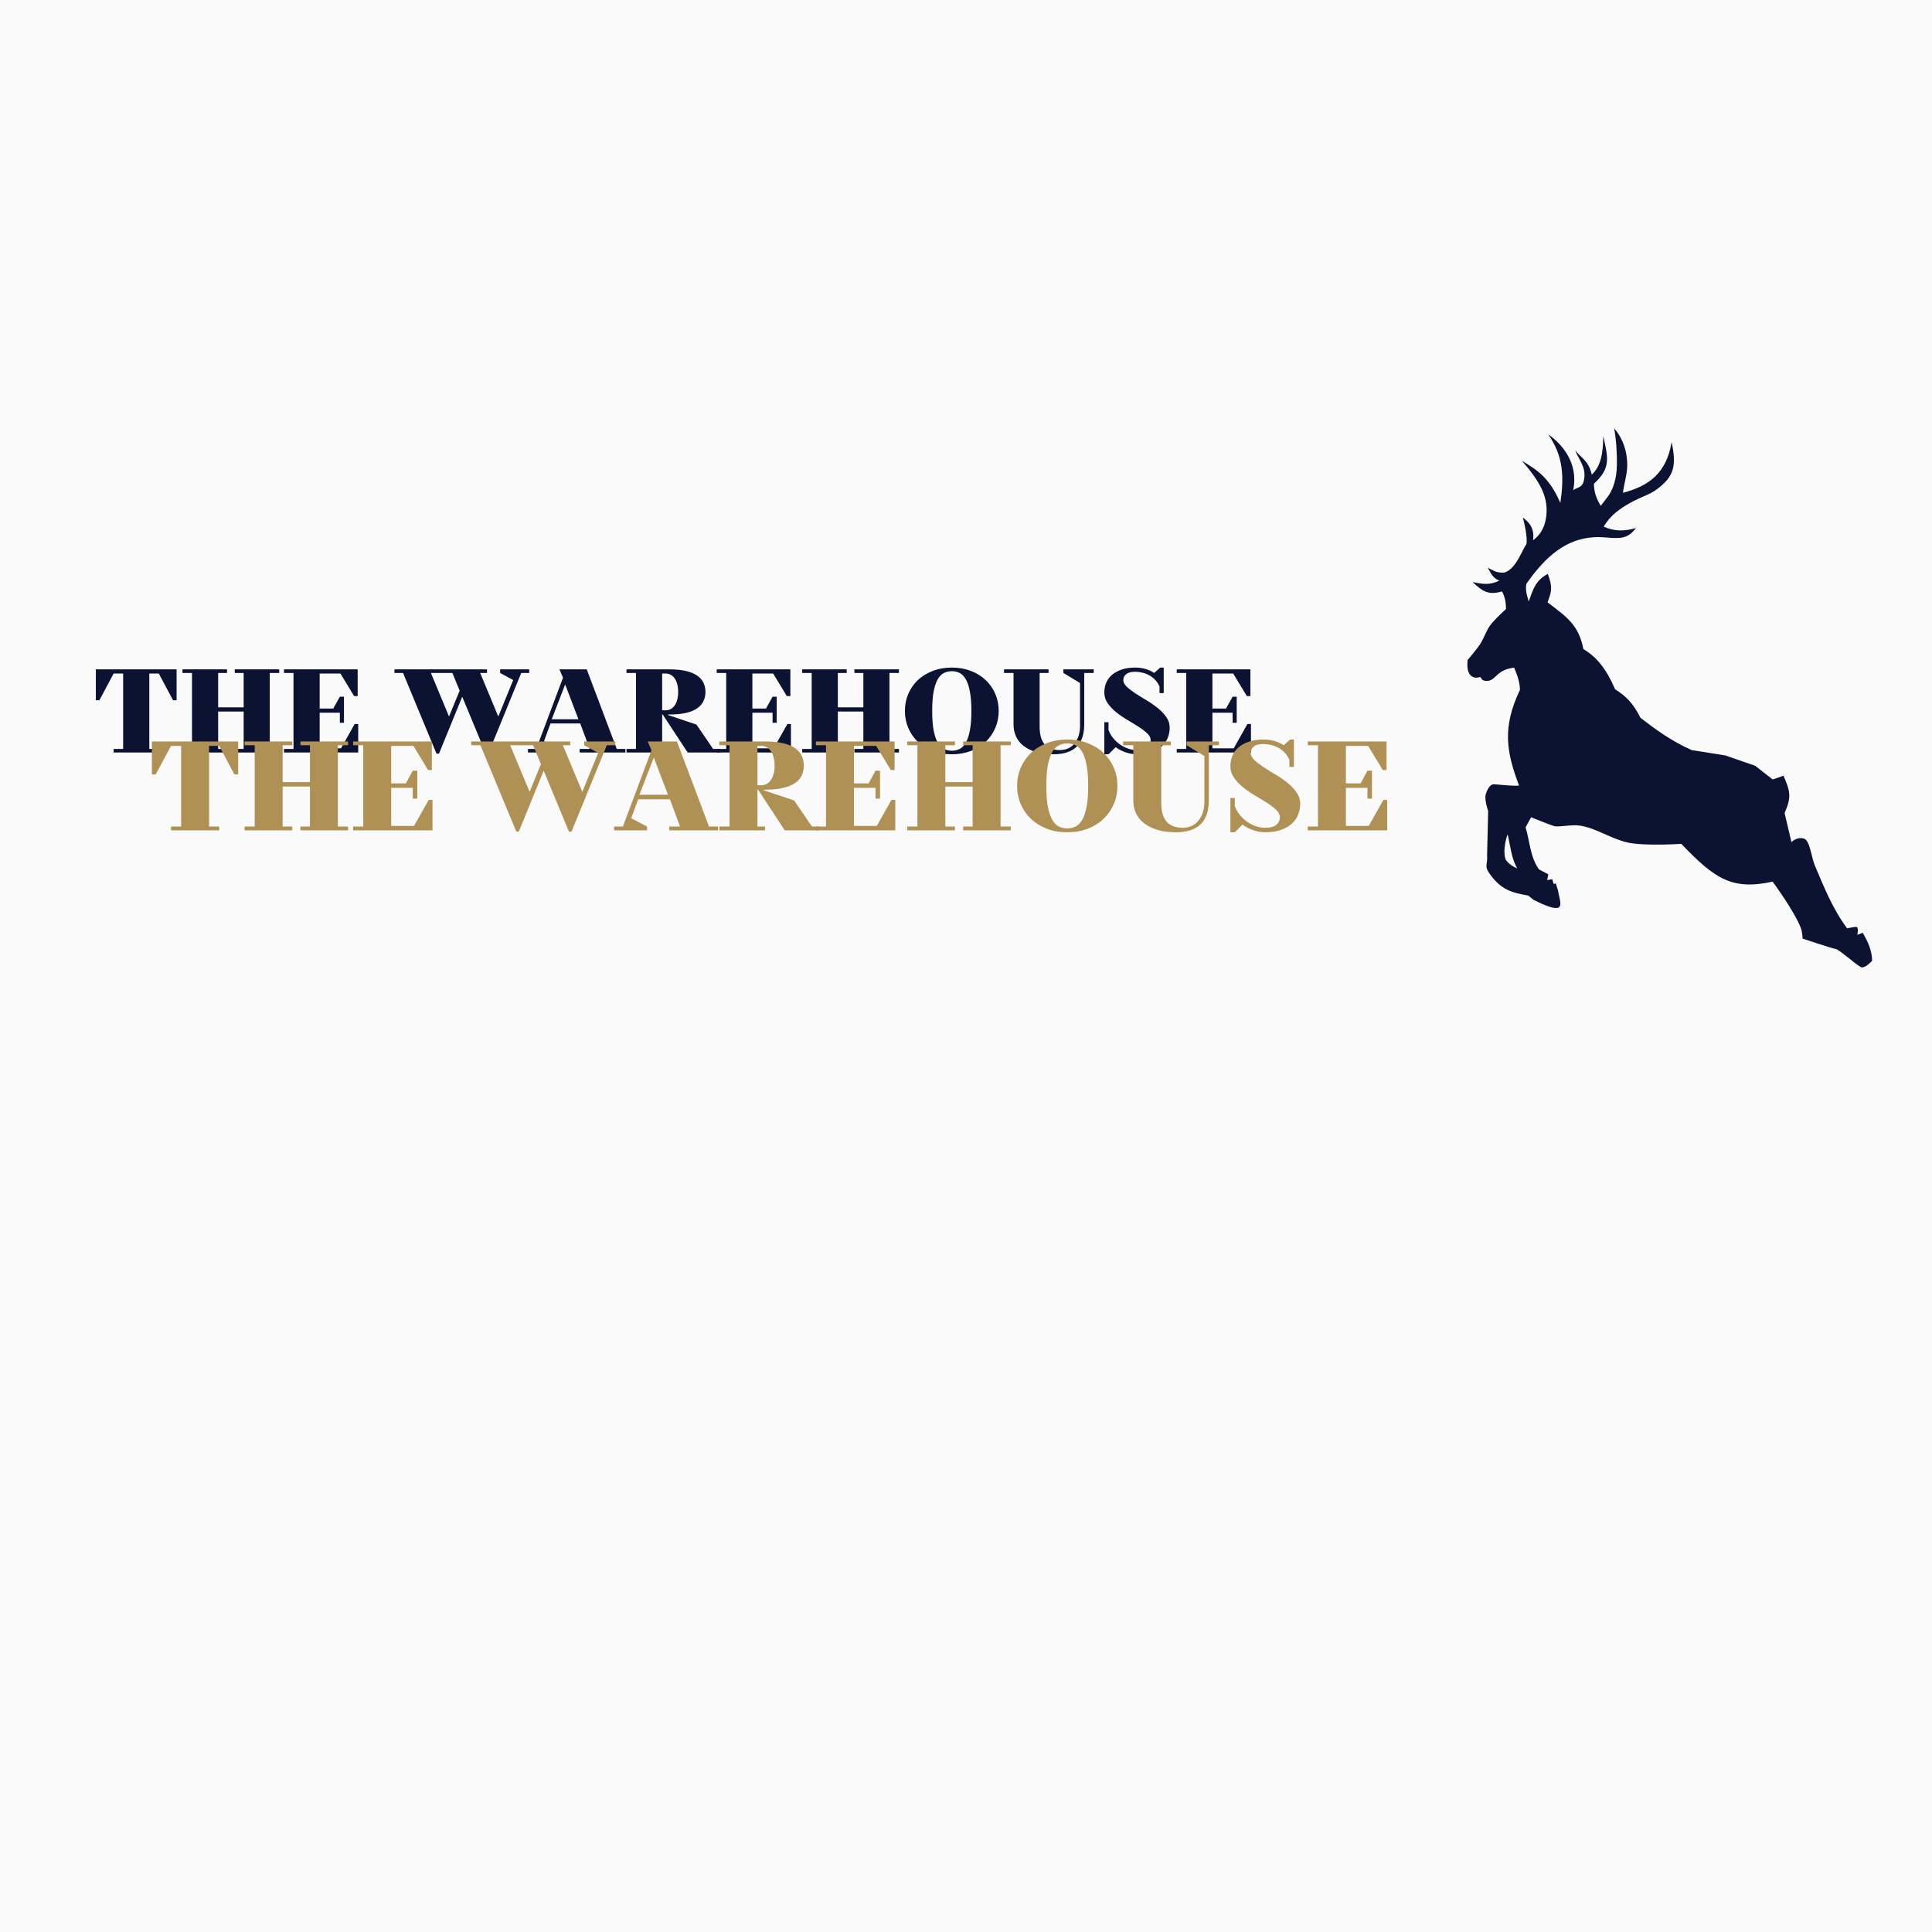
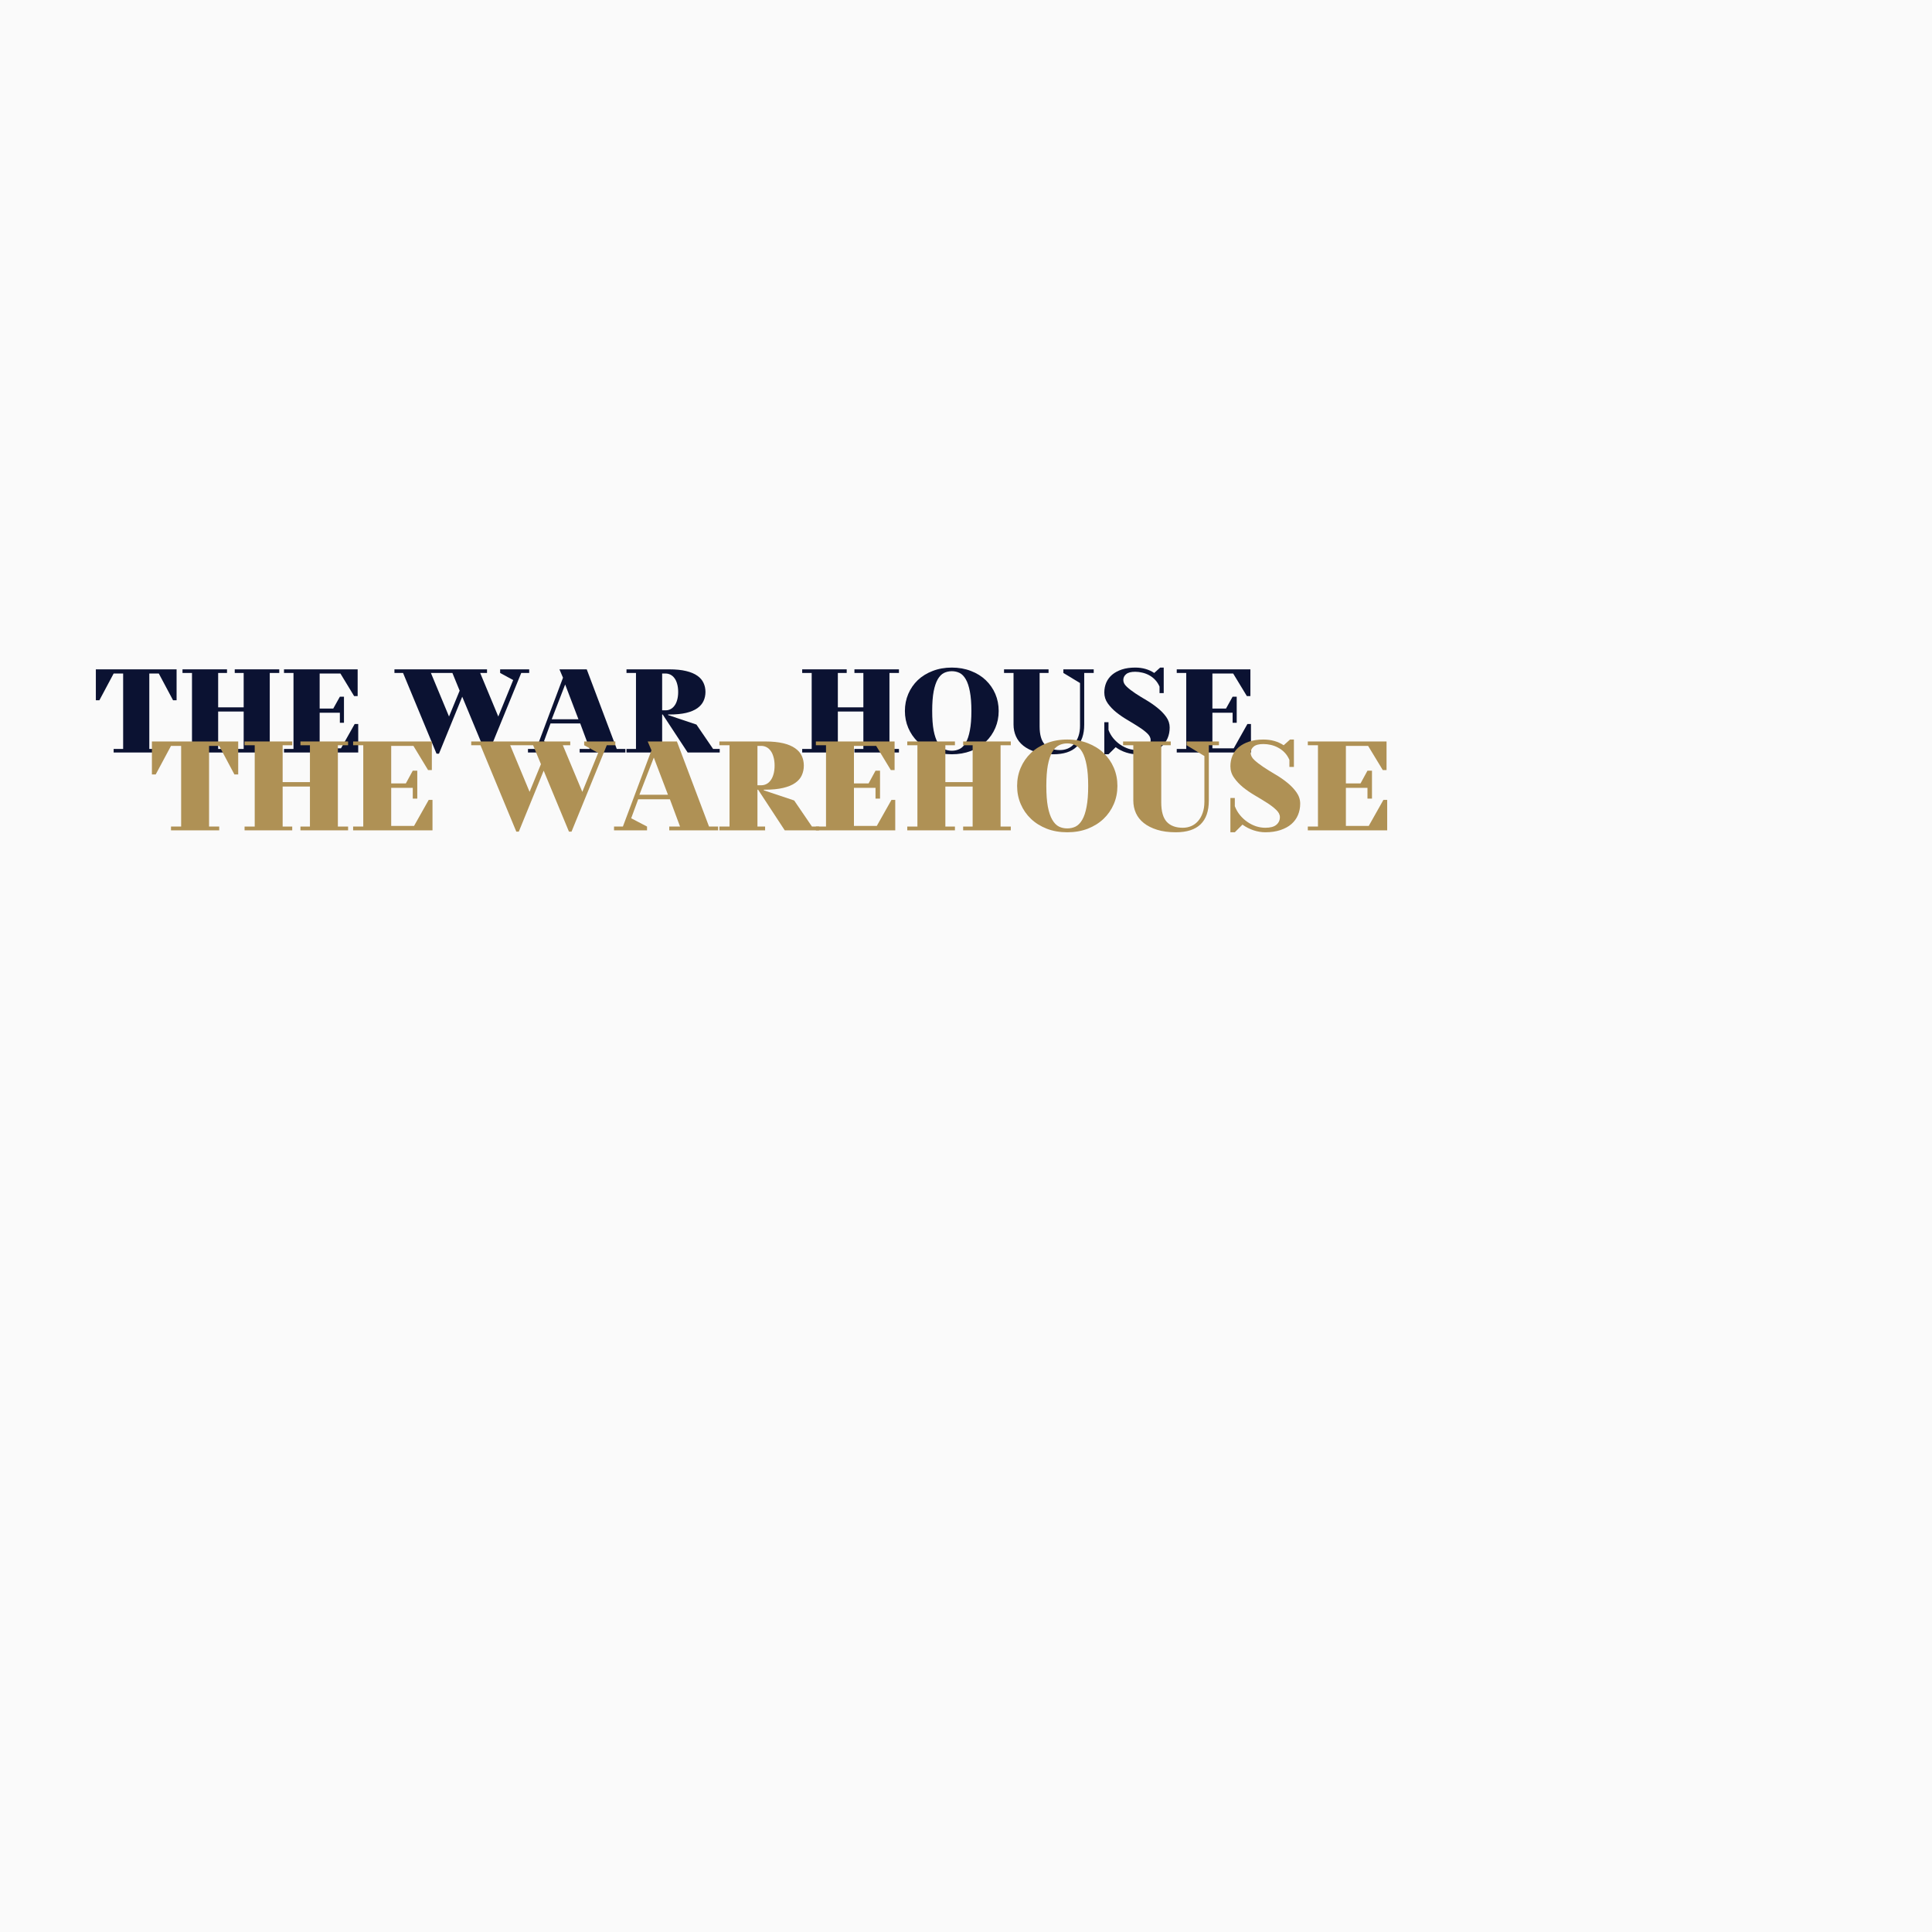
<svg xmlns="http://www.w3.org/2000/svg" version="1.0" preserveAspectRatio="xMidYMid meet" height="500" viewBox="0 0 375 375" zoomAndPan="magnify" width="500">
  <defs>
    <g />
    <clipPath id="404f4da311">
-       <path clip-rule="nonzero" d="M 284 83 L 364 83 L 364 188 L 284 188 Z M 284 83" />
-     </clipPath>
+       </clipPath>
    <clipPath id="9e31cac47b">
      <path clip-rule="nonzero" d="M 271.883 90.344 L 340.871 75.812 L 364.367 187.363 L 295.379 201.895 Z M 271.883 90.344" />
    </clipPath>
    <clipPath id="82db1a5530">
      <path clip-rule="nonzero" d="M 340.617 75.863 L 271.633 90.395 L 295.129 201.949 L 364.113 187.418 Z M 340.617 75.863" />
    </clipPath>
  </defs>
  <rect fill-opacity="1" height="450" y="-37.5" fill="#ffffff" width="450" x="-37.5" />
  <rect fill-opacity="1" height="450" y="-37.5" fill="#fafafa" width="450" x="-37.5" />
  <g fill-opacity="1" fill="#0b1232">
    <g transform="translate(17.683, 146.06)">
      <g>
        <path d="M 16.594 -10.141 L 15.906 -10.141 L 13.141 -15.328 L 11.297 -15.328 L 11.297 -0.688 L 13.141 -0.688 L 13.141 0 L 4.375 0 L 4.375 -0.688 L 6.219 -0.688 L 6.219 -15.328 L 4.375 -15.328 L 1.609 -10.141 L 0.922 -10.141 L 0.922 -16.141 L 16.594 -16.141 Z M 16.594 -10.141" />
      </g>
    </g>
  </g>
  <g fill-opacity="1" fill="#0b1232">
    <g transform="translate(34.735, 146.06)">
      <g>
        <path d="M 0.688 -0.688 L 2.531 -0.688 L 2.531 -15.438 L 0.688 -15.438 L 0.688 -16.141 L 9.328 -16.141 L 9.328 -15.438 L 7.609 -15.438 L 7.609 -8.766 L 12.562 -8.766 L 12.562 -15.438 L 10.828 -15.438 L 10.828 -16.141 L 19.469 -16.141 L 19.469 -15.438 L 17.625 -15.438 L 17.625 -0.688 L 19.469 -0.688 L 19.469 0 L 10.828 0 L 10.828 -0.688 L 12.562 -0.688 L 12.562 -7.953 L 7.609 -7.953 L 7.609 -0.688 L 9.328 -0.688 L 9.328 0 L 0.688 0 Z M 0.688 -0.688" />
      </g>
    </g>
  </g>
  <g fill-opacity="1" fill="#0b1232">
    <g transform="translate(54.436, 146.06)">
      <g>
        <path d="M 0.688 0 L 0.688 -0.688 L 2.531 -0.688 L 2.531 -15.438 L 0.688 -15.438 L 0.688 -16.141 L 14.984 -16.141 L 14.984 -10.953 L 14.297 -10.953 L 11.641 -15.328 L 7.609 -15.328 L 7.609 -8.531 L 10.25 -8.531 L 11.531 -10.828 L 12.328 -10.828 L 12.328 -5.766 L 11.531 -5.766 L 11.531 -7.719 L 7.609 -7.719 L 7.609 -0.812 L 11.75 -0.812 L 14.406 -5.531 L 15.094 -5.531 L 15.094 0 Z M 0.688 0" />
      </g>
    </g>
  </g>
  <g fill-opacity="1" fill="#0b1232">
    <g transform="translate(71.027, 146.06)">
      <g />
    </g>
  </g>
  <g fill-opacity="1" fill="#0b1232">
    <g transform="translate(76.327, 146.06)">
      <g>
        <path d="M 1.906 -15.438 L 0.234 -15.438 L 0.234 -16.141 L 18.203 -16.141 L 18.203 -15.438 L 16.875 -15.438 L 20.391 -6.984 L 23.281 -14.062 L 20.75 -15.438 L 20.75 -16.141 L 26.391 -16.141 L 26.391 -15.438 L 24.844 -15.438 L 18.438 0.234 L 17.984 0.234 L 13.391 -10.828 L 8.875 0.234 L 8.406 0.234 Z M 7.312 -15.438 L 10.828 -6.984 L 12.891 -12 L 11.484 -15.438 Z M 7.312 -15.438" />
      </g>
    </g>
  </g>
  <g fill-opacity="1" fill="#0b1232">
    <g transform="translate(102.48, 146.06)">
      <g>
        <path d="M 0 -0.688 L 1.609 -0.688 L 6.797 -14.516 L 6.109 -16.141 L 11.406 -16.141 L 17.234 -0.688 L 18.906 -0.688 L 18.906 0 L 10.031 0 L 10.031 -0.688 L 11.984 -0.688 L 10.141 -5.641 L 4.375 -5.641 L 3.109 -2.188 L 6 -0.688 L 6 0 L 0 0 Z M 4.609 -6.453 L 9.797 -6.453 L 7.219 -13.203 Z M 4.609 -6.453" />
      </g>
    </g>
  </g>
  <g fill-opacity="1" fill="#0b1232">
    <g transform="translate(120.914, 146.06)">
      <g>
        <path d="M 12.562 0 L 7.719 -7.375 L 7.609 -7.375 L 7.609 -0.688 L 8.984 -0.688 L 8.984 0 L 0.688 0 L 0.688 -0.688 L 2.531 -0.688 L 2.531 -15.438 L 0.688 -15.438 L 0.688 -16.141 L 8.984 -16.141 C 10.273 -16.141 11.367 -16.031 12.266 -15.812 C 13.172 -15.594 13.898 -15.285 14.453 -14.891 C 15.004 -14.504 15.398 -14.039 15.641 -13.5 C 15.891 -12.969 16.016 -12.383 16.016 -11.75 C 16.016 -11.125 15.891 -10.539 15.641 -10 C 15.398 -9.469 15.004 -9.004 14.453 -8.609 C 13.898 -8.211 13.172 -7.906 12.266 -7.688 C 11.367 -7.477 10.273 -7.375 8.984 -7.375 L 8.766 -7.375 L 8.766 -7.266 L 14.266 -5.422 L 17.5 -0.688 L 18.781 -0.688 L 18.781 0 Z M 10.719 -11.75 C 10.719 -12.352 10.648 -12.879 10.516 -13.328 C 10.391 -13.785 10.211 -14.16 9.984 -14.453 C 9.766 -14.742 9.508 -14.961 9.219 -15.109 C 8.926 -15.254 8.617 -15.328 8.297 -15.328 L 7.609 -15.328 L 7.609 -8.188 L 8.297 -8.188 C 8.617 -8.188 8.926 -8.258 9.219 -8.406 C 9.508 -8.551 9.766 -8.77 9.984 -9.062 C 10.211 -9.352 10.391 -9.723 10.516 -10.172 C 10.648 -10.629 10.719 -11.156 10.719 -11.75 Z M 10.719 -11.75" />
      </g>
    </g>
  </g>
  <g fill-opacity="1" fill="#0b1232">
    <g transform="translate(138.427, 146.06)">
      <g>
-         <path d="M 0.688 0 L 0.688 -0.688 L 2.531 -0.688 L 2.531 -15.438 L 0.688 -15.438 L 0.688 -16.141 L 14.984 -16.141 L 14.984 -10.953 L 14.297 -10.953 L 11.641 -15.328 L 7.609 -15.328 L 7.609 -8.531 L 10.25 -8.531 L 11.531 -10.828 L 12.328 -10.828 L 12.328 -5.766 L 11.531 -5.766 L 11.531 -7.719 L 7.609 -7.719 L 7.609 -0.812 L 11.75 -0.812 L 14.406 -5.531 L 15.094 -5.531 L 15.094 0 Z M 0.688 0" />
-       </g>
+         </g>
    </g>
  </g>
  <g fill-opacity="1" fill="#0b1232">
    <g transform="translate(155.017, 146.06)">
      <g>
        <path d="M 0.688 -0.688 L 2.531 -0.688 L 2.531 -15.438 L 0.688 -15.438 L 0.688 -16.141 L 9.328 -16.141 L 9.328 -15.438 L 7.609 -15.438 L 7.609 -8.766 L 12.562 -8.766 L 12.562 -15.438 L 10.828 -15.438 L 10.828 -16.141 L 19.469 -16.141 L 19.469 -15.438 L 17.625 -15.438 L 17.625 -0.688 L 19.469 -0.688 L 19.469 0 L 10.828 0 L 10.828 -0.688 L 12.562 -0.688 L 12.562 -7.953 L 7.609 -7.953 L 7.609 -0.688 L 9.328 -0.688 L 9.328 0 L 0.688 0 Z M 0.688 -0.688" />
      </g>
    </g>
  </g>
  <g fill-opacity="1" fill="#0b1232">
    <g transform="translate(174.719, 146.06)">
      <g>
        <path d="M 19.125 -8.062 C 19.125 -6.883 18.906 -5.785 18.469 -4.766 C 18.031 -3.742 17.41 -2.848 16.609 -2.078 C 15.816 -1.316 14.859 -0.723 13.734 -0.297 C 12.609 0.129 11.375 0.344 10.031 0.344 C 8.676 0.344 7.438 0.129 6.312 -0.297 C 5.188 -0.723 4.223 -1.316 3.422 -2.078 C 2.629 -2.848 2.016 -3.742 1.578 -4.766 C 1.141 -5.785 0.922 -6.883 0.922 -8.062 C 0.922 -9.25 1.141 -10.352 1.578 -11.375 C 2.016 -12.395 2.629 -13.285 3.422 -14.047 C 4.223 -14.805 5.188 -15.398 6.312 -15.828 C 7.438 -16.266 8.676 -16.484 10.031 -16.484 C 11.375 -16.484 12.609 -16.266 13.734 -15.828 C 14.859 -15.398 15.816 -14.805 16.609 -14.047 C 17.41 -13.285 18.031 -12.395 18.469 -11.375 C 18.906 -10.352 19.125 -9.25 19.125 -8.062 Z M 10.031 -0.344 C 10.582 -0.344 11.086 -0.457 11.547 -0.688 C 12.004 -0.914 12.398 -1.32 12.734 -1.906 C 13.078 -2.488 13.344 -3.281 13.531 -4.281 C 13.727 -5.281 13.828 -6.539 13.828 -8.062 C 13.828 -9.582 13.727 -10.844 13.531 -11.844 C 13.344 -12.844 13.078 -13.633 12.734 -14.219 C 12.398 -14.801 12.004 -15.207 11.547 -15.438 C 11.086 -15.664 10.582 -15.781 10.031 -15.781 C 9.477 -15.781 8.969 -15.664 8.5 -15.438 C 8.039 -15.207 7.641 -14.801 7.297 -14.219 C 6.961 -13.633 6.695 -12.844 6.5 -11.844 C 6.312 -10.844 6.219 -9.582 6.219 -8.062 C 6.219 -6.539 6.312 -5.281 6.5 -4.281 C 6.695 -3.281 6.961 -2.488 7.297 -1.906 C 7.641 -1.32 8.039 -0.914 8.5 -0.688 C 8.969 -0.457 9.477 -0.344 10.031 -0.344 Z M 10.031 -0.344" />
      </g>
    </g>
  </g>
  <g fill-opacity="1" fill="#0b1232">
    <g transform="translate(194.305, 146.06)">
      <g>
        <path d="M 17.984 -15.438 L 16.141 -15.438 L 16.141 -5.422 C 16.141 -1.578 14.141 0.344 10.141 0.344 C 8.848 0.344 7.719 0.195 6.75 -0.094 C 5.781 -0.395 4.973 -0.801 4.328 -1.312 C 3.68 -1.832 3.203 -2.441 2.891 -3.141 C 2.578 -3.836 2.422 -4.598 2.422 -5.422 L 2.422 -15.438 L 0.578 -15.438 L 0.578 -16.141 L 9.219 -16.141 L 9.219 -15.438 L 7.484 -15.438 L 7.484 -5.078 C 7.484 -3.461 7.816 -2.289 8.484 -1.562 C 9.16 -0.832 10.133 -0.469 11.406 -0.469 C 11.957 -0.469 12.473 -0.566 12.953 -0.766 C 13.43 -0.973 13.848 -1.281 14.203 -1.688 C 14.555 -2.102 14.832 -2.602 15.031 -3.188 C 15.227 -3.77 15.328 -4.438 15.328 -5.188 L 15.328 -13.484 L 12.094 -15.438 L 12.094 -16.141 L 17.984 -16.141 Z M 17.984 -15.438" />
      </g>
    </g>
  </g>
  <g fill-opacity="1" fill="#0b1232">
    <g transform="translate(212.393, 146.06)">
      <g>
        <path d="M 7.953 -15.672 C 7.141 -15.672 6.551 -15.516 6.188 -15.203 C 5.82 -14.898 5.641 -14.52 5.641 -14.062 C 5.641 -13.613 5.863 -13.18 6.312 -12.766 C 6.758 -12.348 7.312 -11.922 7.969 -11.484 C 8.633 -11.047 9.359 -10.598 10.141 -10.141 C 10.922 -9.68 11.641 -9.18 12.297 -8.641 C 12.961 -8.109 13.52 -7.531 13.969 -6.906 C 14.414 -6.281 14.641 -5.594 14.641 -4.844 C 14.641 -4.082 14.504 -3.391 14.234 -2.766 C 13.961 -2.141 13.555 -1.594 13.016 -1.125 C 12.484 -0.664 11.82 -0.305 11.031 -0.047 C 10.238 0.211 9.328 0.344 8.297 0.344 C 7.609 0.344 6.906 0.227 6.188 0 C 5.469 -0.227 4.789 -0.57 4.156 -1.031 L 2.766 0.344 L 1.953 0.344 L 1.953 -5.875 L 2.766 -5.875 L 2.766 -4.375 C 2.992 -3.781 3.305 -3.238 3.703 -2.75 C 4.109 -2.27 4.562 -1.859 5.062 -1.516 C 5.562 -1.18 6.086 -0.922 6.641 -0.734 C 7.191 -0.555 7.742 -0.469 8.297 -0.469 C 9.223 -0.469 9.895 -0.645 10.312 -1 C 10.738 -1.363 10.953 -1.828 10.953 -2.391 C 10.953 -2.859 10.727 -3.301 10.281 -3.719 C 9.832 -4.145 9.273 -4.566 8.609 -4.984 C 7.953 -5.41 7.234 -5.852 6.453 -6.312 C 5.672 -6.77 4.945 -7.266 4.281 -7.797 C 3.625 -8.328 3.07 -8.906 2.625 -9.531 C 2.176 -10.164 1.953 -10.867 1.953 -11.641 C 1.953 -12.328 2.078 -12.969 2.328 -13.562 C 2.586 -14.156 2.969 -14.664 3.469 -15.094 C 3.977 -15.52 4.602 -15.859 5.344 -16.109 C 6.094 -16.359 6.961 -16.484 7.953 -16.484 C 9.367 -16.484 10.598 -16.133 11.641 -15.438 L 12.797 -16.484 L 13.484 -16.484 L 13.484 -11.531 L 12.672 -11.531 L 12.672 -12.797 C 12.441 -13.316 12.156 -13.754 11.812 -14.109 C 11.469 -14.473 11.082 -14.77 10.656 -15 C 10.238 -15.227 9.797 -15.395 9.328 -15.5 C 8.867 -15.613 8.41 -15.672 7.953 -15.672 Z M 7.953 -15.672" />
      </g>
    </g>
  </g>
  <g fill-opacity="1" fill="#0b1232">
    <g transform="translate(227.717, 146.06)">
      <g>
-         <path d="M 0.688 0 L 0.688 -0.688 L 2.531 -0.688 L 2.531 -15.438 L 0.688 -15.438 L 0.688 -16.141 L 14.984 -16.141 L 14.984 -10.953 L 14.297 -10.953 L 11.641 -15.328 L 7.609 -15.328 L 7.609 -8.531 L 10.25 -8.531 L 11.531 -10.828 L 12.328 -10.828 L 12.328 -5.766 L 11.531 -5.766 L 11.531 -7.719 L 7.609 -7.719 L 7.609 -0.812 L 11.75 -0.812 L 14.406 -5.531 L 15.094 -5.531 L 15.094 0 Z M 0.688 0" />
+         <path d="M 0.688 0 L 0.688 -0.688 L 2.531 -0.688 L 2.531 -15.438 L 0.688 -15.438 L 0.688 -16.141 L 14.984 -16.141 L 14.984 -10.953 L 14.297 -10.953 L 11.641 -15.328 L 7.609 -15.328 L 7.609 -8.531 L 10.25 -8.531 L 11.531 -10.828 L 12.328 -10.828 L 12.328 -5.766 L 11.531 -5.766 L 11.531 -7.719 L 7.609 -7.719 L 7.609 -0.812 L 11.75 -0.812 L 14.406 -5.531 L 15.094 -5.531 L 15.094 0 Z " />
      </g>
    </g>
  </g>
  <g fill-opacity="1" fill="#af9155">
    <g transform="translate(28.502, 161.168)">
      <g>
        <path d="M 17.734 -10.844 L 17 -10.844 L 14.047 -16.391 L 12.078 -16.391 L 12.078 -0.734 L 14.047 -0.734 L 14.047 0 L 4.688 0 L 4.688 -0.734 L 6.656 -0.734 L 6.656 -16.391 L 4.688 -16.391 L 1.719 -10.844 L 0.984 -10.844 L 0.984 -17.25 L 17.734 -17.25 Z M 17.734 -10.844" />
      </g>
    </g>
  </g>
  <g fill-opacity="1" fill="#af9155">
    <g transform="translate(46.737, 161.168)">
      <g>
        <path d="M 0.734 -0.734 L 2.703 -0.734 L 2.703 -16.516 L 0.734 -16.516 L 0.734 -17.25 L 9.984 -17.25 L 9.984 -16.516 L 8.125 -16.516 L 8.125 -9.359 L 13.422 -9.359 L 13.422 -16.516 L 11.578 -16.516 L 11.578 -17.25 L 20.828 -17.25 L 20.828 -16.516 L 18.844 -16.516 L 18.844 -0.734 L 20.828 -0.734 L 20.828 0 L 11.578 0 L 11.578 -0.734 L 13.422 -0.734 L 13.422 -8.5 L 8.125 -8.5 L 8.125 -0.734 L 9.984 -0.734 L 9.984 0 L 0.734 0 Z M 0.734 -0.734" />
      </g>
    </g>
  </g>
  <g fill-opacity="1" fill="#af9155">
    <g transform="translate(67.806, 161.168)">
      <g>
        <path d="M 0.734 0 L 0.734 -0.734 L 2.703 -0.734 L 2.703 -16.516 L 0.734 -16.516 L 0.734 -17.25 L 16.016 -17.25 L 16.016 -11.703 L 15.281 -11.703 L 12.438 -16.391 L 8.125 -16.391 L 8.125 -9.109 L 10.969 -9.109 L 12.312 -11.578 L 13.188 -11.578 L 13.188 -6.156 L 12.312 -6.156 L 12.312 -8.25 L 8.125 -8.25 L 8.125 -0.859 L 12.562 -0.859 L 15.406 -5.906 L 16.141 -5.906 L 16.141 0 Z M 0.734 0" />
      </g>
    </g>
  </g>
  <g fill-opacity="1" fill="#af9155">
    <g transform="translate(85.548, 161.168)">
      <g />
    </g>
  </g>
  <g fill-opacity="1" fill="#af9155">
    <g transform="translate(91.215, 161.168)">
      <g>
        <path d="M 2.047 -16.516 L 0.25 -16.516 L 0.25 -17.25 L 19.469 -17.25 L 19.469 -16.516 L 18.031 -16.516 L 21.812 -7.469 L 24.891 -15.031 L 22.172 -16.516 L 22.172 -17.25 L 28.219 -17.25 L 28.219 -16.516 L 26.562 -16.516 L 19.719 0.25 L 19.219 0.25 L 14.312 -11.578 L 9.484 0.25 L 9 0.25 Z M 7.812 -16.516 L 11.578 -7.469 L 13.781 -12.844 L 12.266 -16.516 Z M 7.812 -16.516" />
      </g>
    </g>
  </g>
  <g fill-opacity="1" fill="#af9155">
    <g transform="translate(119.184, 161.168)">
      <g>
        <path d="M 0 -0.734 L 1.719 -0.734 L 7.266 -15.531 L 6.531 -17.25 L 12.203 -17.25 L 18.438 -0.734 L 20.203 -0.734 L 20.203 0 L 10.719 0 L 10.719 -0.734 L 12.812 -0.734 L 10.844 -6.031 L 4.688 -6.031 L 3.328 -2.344 L 6.406 -0.734 L 6.406 0 L 0 0 Z M 4.922 -6.906 L 10.469 -6.906 L 7.719 -14.125 Z M 4.922 -6.906" />
      </g>
    </g>
  </g>
  <g fill-opacity="1" fill="#af9155">
    <g transform="translate(138.897, 161.168)">
      <g>
        <path d="M 13.422 0 L 8.25 -7.891 L 8.125 -7.891 L 8.125 -0.734 L 9.609 -0.734 L 9.609 0 L 0.734 0 L 0.734 -0.734 L 2.703 -0.734 L 2.703 -16.516 L 0.734 -16.516 L 0.734 -17.25 L 9.609 -17.25 C 10.984 -17.25 12.148 -17.133 13.109 -16.906 C 14.078 -16.676 14.859 -16.348 15.453 -15.922 C 16.047 -15.504 16.473 -15.008 16.734 -14.438 C 16.992 -13.863 17.125 -13.238 17.125 -12.562 C 17.125 -11.895 16.992 -11.27 16.734 -10.688 C 16.473 -10.113 16.047 -9.617 15.453 -9.203 C 14.859 -8.785 14.078 -8.461 13.109 -8.234 C 12.148 -8.004 10.984 -7.891 9.609 -7.891 L 9.359 -7.891 L 9.359 -7.766 L 15.25 -5.797 L 18.703 -0.734 L 20.078 -0.734 L 20.078 0 Z M 11.453 -12.562 C 11.453 -13.207 11.379 -13.77 11.234 -14.25 C 11.098 -14.738 10.91 -15.141 10.672 -15.453 C 10.441 -15.766 10.172 -16 9.859 -16.156 C 9.547 -16.312 9.219 -16.391 8.875 -16.391 L 8.125 -16.391 L 8.125 -8.75 L 8.875 -8.75 C 9.219 -8.75 9.547 -8.828 9.859 -8.984 C 10.172 -9.141 10.441 -9.375 10.672 -9.688 C 10.91 -10 11.098 -10.395 11.234 -10.875 C 11.379 -11.363 11.453 -11.926 11.453 -12.562 Z M 11.453 -12.562" />
      </g>
    </g>
  </g>
  <g fill-opacity="1" fill="#af9155">
    <g transform="translate(157.625, 161.168)">
      <g>
        <path d="M 0.734 0 L 0.734 -0.734 L 2.703 -0.734 L 2.703 -16.516 L 0.734 -16.516 L 0.734 -17.25 L 16.016 -17.25 L 16.016 -11.703 L 15.281 -11.703 L 12.438 -16.391 L 8.125 -16.391 L 8.125 -9.109 L 10.969 -9.109 L 12.312 -11.578 L 13.188 -11.578 L 13.188 -6.156 L 12.312 -6.156 L 12.312 -8.25 L 8.125 -8.25 L 8.125 -0.859 L 12.562 -0.859 L 15.406 -5.906 L 16.141 -5.906 L 16.141 0 Z M 0.734 0" />
      </g>
    </g>
  </g>
  <g fill-opacity="1" fill="#af9155">
    <g transform="translate(175.367, 161.168)">
      <g>
        <path d="M 0.734 -0.734 L 2.703 -0.734 L 2.703 -16.516 L 0.734 -16.516 L 0.734 -17.25 L 9.984 -17.25 L 9.984 -16.516 L 8.125 -16.516 L 8.125 -9.359 L 13.422 -9.359 L 13.422 -16.516 L 11.578 -16.516 L 11.578 -17.25 L 20.828 -17.25 L 20.828 -16.516 L 18.844 -16.516 L 18.844 -0.734 L 20.828 -0.734 L 20.828 0 L 11.578 0 L 11.578 -0.734 L 13.422 -0.734 L 13.422 -8.5 L 8.125 -8.5 L 8.125 -0.734 L 9.984 -0.734 L 9.984 0 L 0.734 0 Z M 0.734 -0.734" />
      </g>
    </g>
  </g>
  <g fill-opacity="1" fill="#af9155">
    <g transform="translate(196.436, 161.168)">
      <g>
        <path d="M 20.453 -8.625 C 20.453 -7.363 20.219 -6.188 19.75 -5.094 C 19.281 -4 18.617 -3.047 17.766 -2.234 C 16.91 -1.422 15.883 -0.781 14.688 -0.312 C 13.488 0.145 12.164 0.375 10.719 0.375 C 9.27 0.375 7.945 0.145 6.75 -0.312 C 5.551 -0.781 4.523 -1.422 3.672 -2.234 C 2.816 -3.047 2.156 -4 1.688 -5.094 C 1.219 -6.188 0.984 -7.363 0.984 -8.625 C 0.984 -9.883 1.219 -11.062 1.688 -12.156 C 2.156 -13.25 2.816 -14.203 3.672 -15.016 C 4.523 -15.828 5.551 -16.461 6.75 -16.922 C 7.945 -17.391 9.27 -17.625 10.719 -17.625 C 12.164 -17.625 13.488 -17.391 14.688 -16.922 C 15.883 -16.461 16.91 -15.828 17.766 -15.016 C 18.617 -14.203 19.281 -13.25 19.75 -12.156 C 20.219 -11.062 20.453 -9.883 20.453 -8.625 Z M 10.719 -0.375 C 11.312 -0.375 11.852 -0.492 12.344 -0.734 C 12.832 -0.984 13.258 -1.422 13.625 -2.047 C 13.988 -2.672 14.27 -3.516 14.469 -4.578 C 14.676 -5.648 14.781 -7 14.781 -8.625 C 14.781 -10.25 14.676 -11.594 14.469 -12.656 C 14.27 -13.727 13.988 -14.578 13.625 -15.203 C 13.258 -15.828 12.832 -16.258 12.344 -16.5 C 11.852 -16.75 11.312 -16.875 10.719 -16.875 C 10.125 -16.875 9.582 -16.75 9.094 -16.5 C 8.602 -16.258 8.176 -15.828 7.812 -15.203 C 7.445 -14.578 7.16 -13.727 6.953 -12.656 C 6.754 -11.594 6.656 -10.25 6.656 -8.625 C 6.656 -7 6.754 -5.648 6.953 -4.578 C 7.16 -3.516 7.445 -2.672 7.812 -2.047 C 8.176 -1.422 8.602 -0.984 9.094 -0.734 C 9.582 -0.492 10.125 -0.375 10.719 -0.375 Z M 10.719 -0.375" />
      </g>
    </g>
  </g>
  <g fill-opacity="1" fill="#af9155">
    <g transform="translate(217.381, 161.168)">
      <g>
        <path d="M 19.219 -16.516 L 17.25 -16.516 L 17.25 -5.797 C 17.25 -1.68 15.113 0.375 10.844 0.375 C 9.457 0.375 8.25 0.211 7.219 -0.109 C 6.188 -0.43 5.32 -0.867 4.625 -1.422 C 3.938 -1.973 3.426 -2.617 3.094 -3.359 C 2.758 -4.109 2.594 -4.922 2.594 -5.797 L 2.594 -16.516 L 0.609 -16.516 L 0.609 -17.25 L 9.859 -17.25 L 9.859 -16.516 L 8.016 -16.516 L 8.016 -5.422 C 8.016 -3.691 8.367 -2.438 9.078 -1.656 C 9.797 -0.883 10.836 -0.5 12.203 -0.5 C 12.785 -0.5 13.332 -0.609 13.844 -0.828 C 14.352 -1.047 14.797 -1.375 15.172 -1.812 C 15.555 -2.25 15.852 -2.781 16.062 -3.406 C 16.281 -4.031 16.391 -4.742 16.391 -5.547 L 16.391 -14.422 L 12.938 -16.516 L 12.938 -17.25 L 19.219 -17.25 Z M 19.219 -16.516" />
      </g>
    </g>
  </g>
  <g fill-opacity="1" fill="#af9155">
    <g transform="translate(236.725, 161.168)">
      <g>
        <path d="M 8.5 -16.75 C 7.625 -16.75 6.992 -16.582 6.609 -16.25 C 6.223 -15.926 6.031 -15.52 6.031 -15.031 C 6.031 -14.551 6.27 -14.086 6.75 -13.641 C 7.227 -13.203 7.816 -12.75 8.516 -12.281 C 9.223 -11.812 9.992 -11.332 10.828 -10.844 C 11.672 -10.352 12.445 -9.816 13.156 -9.234 C 13.863 -8.66 14.453 -8.039 14.922 -7.375 C 15.398 -6.707 15.641 -5.973 15.641 -5.172 C 15.641 -4.367 15.492 -3.629 15.203 -2.953 C 14.922 -2.285 14.492 -1.703 13.922 -1.203 C 13.348 -0.711 12.633 -0.328 11.781 -0.047 C 10.938 0.234 9.969 0.375 8.875 0.375 C 8.133 0.375 7.379 0.25 6.609 0 C 5.848 -0.25 5.125 -0.617 4.438 -1.109 L 2.953 0.375 L 2.094 0.375 L 2.094 -6.281 L 2.953 -6.281 L 2.953 -4.688 C 3.203 -4.039 3.539 -3.457 3.969 -2.938 C 4.395 -2.426 4.875 -1.988 5.406 -1.625 C 5.938 -1.258 6.5 -0.977 7.094 -0.781 C 7.688 -0.594 8.281 -0.5 8.875 -0.5 C 9.852 -0.5 10.566 -0.691 11.016 -1.078 C 11.473 -1.461 11.703 -1.957 11.703 -2.562 C 11.703 -3.051 11.461 -3.52 10.984 -3.969 C 10.516 -4.426 9.926 -4.879 9.219 -5.328 C 8.508 -5.785 7.734 -6.258 6.891 -6.75 C 6.055 -7.238 5.285 -7.766 4.578 -8.328 C 3.879 -8.898 3.289 -9.523 2.812 -10.203 C 2.332 -10.879 2.094 -11.625 2.094 -12.438 C 2.094 -13.176 2.227 -13.863 2.5 -14.5 C 2.77 -15.133 3.176 -15.68 3.719 -16.141 C 4.258 -16.598 4.926 -16.957 5.719 -17.219 C 6.52 -17.488 7.445 -17.625 8.5 -17.625 C 10.008 -17.625 11.32 -17.254 12.438 -16.516 L 13.672 -17.625 L 14.422 -17.625 L 14.422 -12.312 L 13.547 -12.312 L 13.547 -13.672 C 13.305 -14.234 13 -14.707 12.625 -15.094 C 12.258 -15.477 11.848 -15.789 11.391 -16.031 C 10.941 -16.281 10.469 -16.461 9.969 -16.578 C 9.477 -16.691 8.988 -16.75 8.5 -16.75 Z M 8.5 -16.75" />
      </g>
    </g>
  </g>
  <g fill-opacity="1" fill="#af9155">
    <g transform="translate(253.112, 161.168)">
      <g>
        <path d="M 0.734 0 L 0.734 -0.734 L 2.703 -0.734 L 2.703 -16.516 L 0.734 -16.516 L 0.734 -17.25 L 16.016 -17.25 L 16.016 -11.703 L 15.281 -11.703 L 12.438 -16.391 L 8.125 -16.391 L 8.125 -9.109 L 10.969 -9.109 L 12.312 -11.578 L 13.188 -11.578 L 13.188 -6.156 L 12.312 -6.156 L 12.312 -8.25 L 8.125 -8.25 L 8.125 -0.859 L 12.562 -0.859 L 15.406 -5.906 L 16.141 -5.906 L 16.141 0 Z M 0.734 0" />
      </g>
    </g>
  </g>
  <g clip-path="url(#404f4da311)">
    <g clip-path="url(#9e31cac47b)">
      <g clip-path="url(#82db1a5530)">
        <path fill-rule="nonzero" fill-opacity="1" d="M 300.512 84.32 C 303.109 86.117 306.457 89.84 305.355 95.145 C 306.102 94.547 307.188 94.77 307.465 93.074 C 307.922 90.676 306.434 89.223 305.727 87.391 C 306.852 88.848 308.375 89.434 308.961 92.125 C 310.77 90.422 311.145 87.992 311.195 84.637 C 312.055 88.703 312.824 90.758 309.379 93.895 C 309.375 95.375 309.836 96.797 310.707 98.184 L 312.184 96.25 C 313.062 94.961 313.789 93.07 313.84 90.25 C 313.879 88.18 313.723 85.395 313.305 83.133 C 314.84 84.871 315.953 87.559 315.836 90.676 C 315.777 92.219 315.281 93.652 315 95.656 C 320.059 94.34 323.465 91.828 324.465 85.797 C 325.395 90.316 325.105 92.562 321.203 95.242 C 319.957 96.098 318.422 96.465 316.34 97.656 C 314.473 98.715 312.602 99.949 311.277 102.23 C 313.402 103.141 315.176 103.164 317.547 102.488 C 315.77 104.805 314.258 104.508 311.168 104.281 C 310.57 104.242 309.988 104.238 309.422 104.27 C 303.914 104.578 299.926 108.059 296.262 113.332 C 296.016 114.777 296.453 115.703 296.719 116.742 C 297.613 114.301 298.02 112.703 300.422 111.395 C 301.383 113.953 301.199 114.68 300.383 116.914 C 304.027 119.723 306.398 121.195 307.332 125.977 C 309.902 127.547 311.711 129.699 313.496 133.789 C 315.66 135.184 316.914 136.395 318.434 139.344 C 321.395 141.629 324.441 143.855 328.344 145.59 L 334.898 146.637 L 340.691 148.641 L 344.074 151.297 L 346.184 150.57 C 347.461 153.605 347.797 154.602 346.387 157.805 L 347.719 163.457 C 347.719 163.457 348.777 162.324 350.195 162.793 C 351.281 163.152 351.574 166.273 352.254 167.988 C 354.062 172.23 355.738 176.449 358.52 180.184 C 358.52 180.184 359.711 179.934 360.273 179.91 C 360.84 179.883 360.508 181.461 360.508 181.461 L 361.551 181.051 C 362.629 182.891 363.34 184.523 363.379 186.484 C 363.379 186.484 361.898 188.121 361.164 187.703 C 359.949 187.016 356.906 184.203 356.23 184.176 C 355.812 184.156 349.898 182.188 349.898 182.188 C 349.898 182.188 349.812 180.863 349.586 180.254 C 348.359 176.918 344.062 171.125 344.062 171.125 C 336.082 172.883 332.746 170.457 326.34 163.793 C 326.34 163.793 319.309 164.254 315.996 163.547 C 312.781 162.859 309.934 160.777 306.688 160.254 C 305.055 159.992 302.57 160.582 301.715 160.359 C 300.859 160.137 297.184 158.629 297.184 158.629 L 296.113 160.598 C 296.957 163.328 296.992 166.379 298.727 168.762 L 300.527 169.699 L 300.297 170.832 L 301.293 170.645 L 301.555 171.555 L 301.988 171.488 L 302.438 172.949 C 302.531 173.914 303.203 175.465 302.645 176.059 C 301.926 176.828 298.586 175.113 297.664 174.66 L 296.617 173.82 C 293.449 173.293 291.504 172.695 289.426 169.988 C 289.426 169.988 288.723 169.094 288.586 168.566 C 288.379 167.781 288.754 167.152 288.641 166.152 L 288.852 157.418 C 288.852 157.418 288.094 155.273 288.371 154.246 C 288.602 153.402 289.176 152.156 290.02 152.227 C 293.008 152.48 293.98 152.559 294.852 152.48 C 292.336 145.863 291.586 141.129 295.016 133.914 C 295.02 132.496 294.52 131.047 293.891 129.582 C 292.141 129.883 291.461 130.148 290.117 131.461 C 289.383 132.18 288.613 132.328 287.812 132.016 C 287.645 131.953 287.477 131.512 287.281 131.398 C 286.488 131.711 285.727 131.492 285.297 130.922 C 284.84 130.32 284.754 129.328 284.848 128.121 C 284.848 128.121 286.566 126.137 287.281 125.039 C 288.035 123.895 288.422 122.516 289.227 121.406 C 290.098 120.203 292.32 118.211 292.32 118.211 C 292.297 116.992 292.133 115.809 291.531 114.797 C 288.84 115.582 287.738 114.742 285.828 112.984 C 287.801 113.367 289.121 113.629 291.016 112.691 C 289.566 112.148 289.367 111.086 288.75 110.203 C 289.719 110.605 290.363 111.262 292.031 111.137 C 294.105 110.352 294.945 107.918 296.086 105.902 C 296.711 105.523 296.02 101.969 295.574 100.453 C 296.375 101.082 297.949 102.211 297.562 104.863 C 298.742 104.031 299.68 102.68 300.02 100.883 C 300.84 96.547 298.785 93.375 295.395 89.426 C 298.414 91.262 300.723 92.703 302.867 97.621 C 303.609 92.527 303.453 88.523 300.512 84.32 Z M 292.637 161.965 C 292.555 161.969 291.523 165.152 292.293 166.938 C 293.207 168.117 294.492 168.547 294.492 168.547 C 293.348 166.609 293.176 164.195 292.637 161.965 Z M 292.637 161.965" fill="#0b1232" />
      </g>
    </g>
  </g>
</svg>